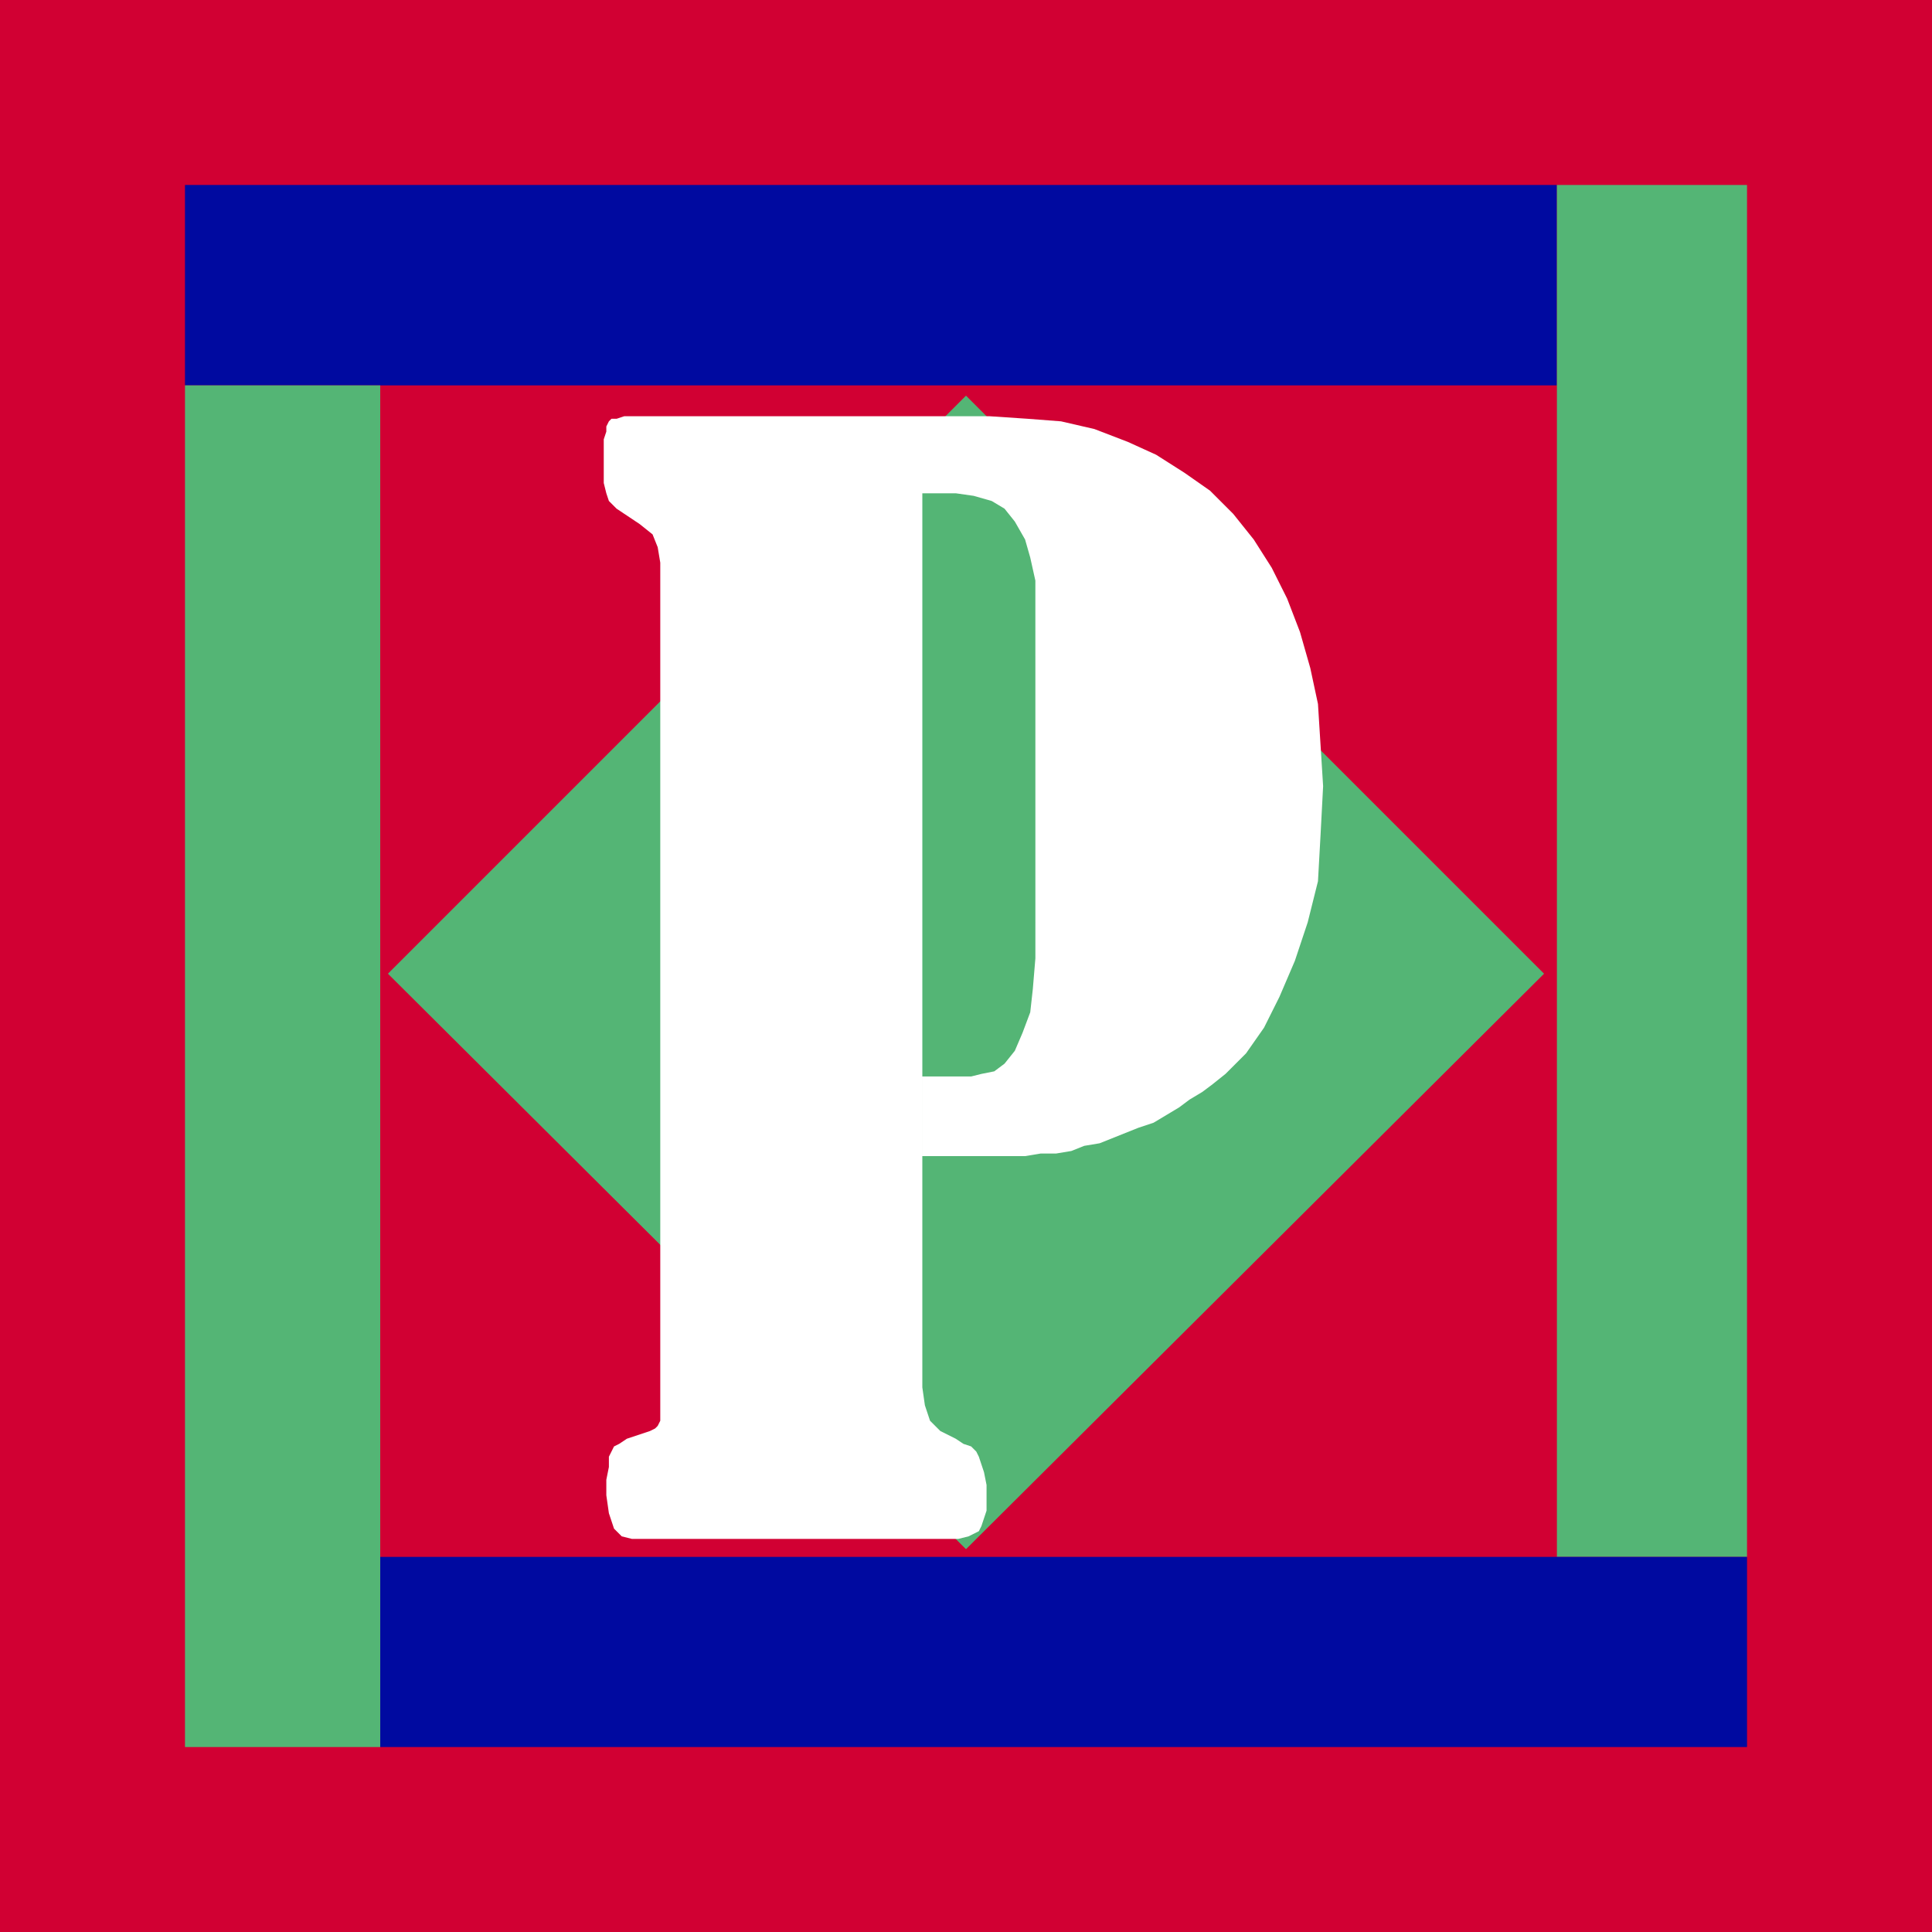
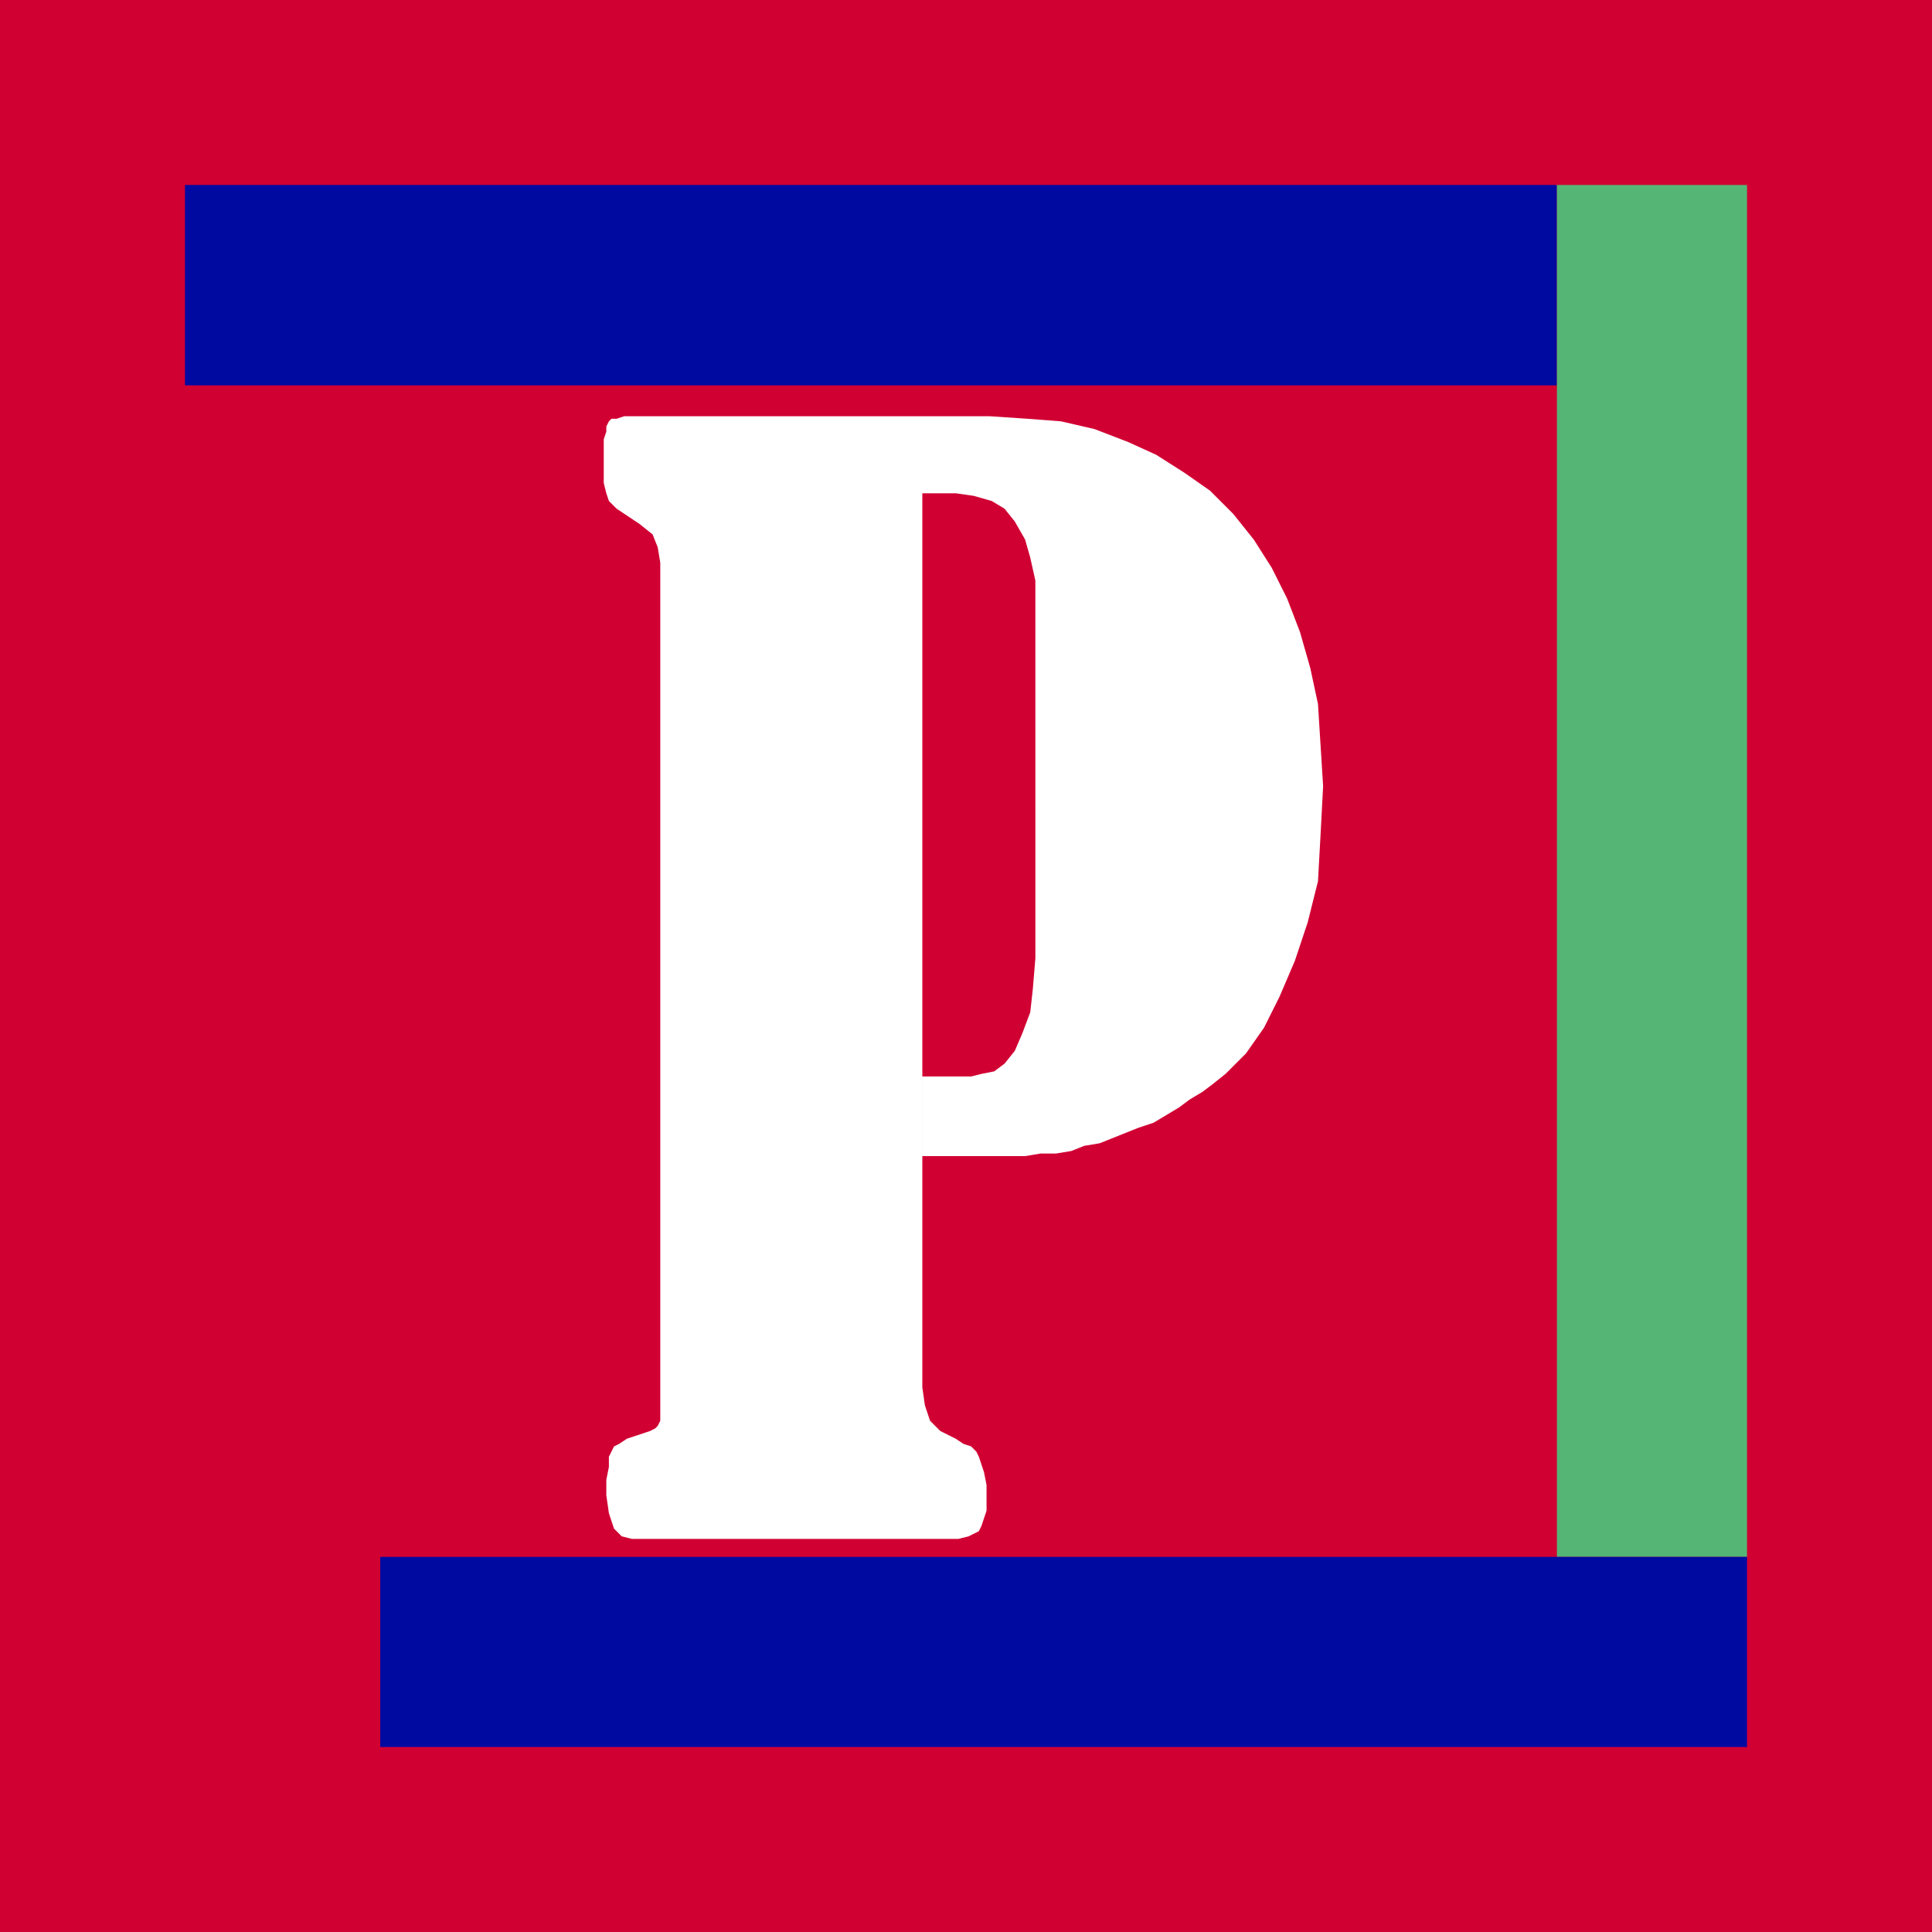
<svg xmlns="http://www.w3.org/2000/svg" width="72.192" height="72.192" fill-rule="evenodd" stroke-linecap="round" preserveAspectRatio="none" viewBox="0 0 752 752">
  <style>.pen1{stroke:none}.brush3{fill:#000aa0}.brush4{fill:#54b575}</style>
  <path d="M752 752V0H0v752h752z" class="pen1" style="fill:#d10033" />
  <path d="M606 150V72H72v78h534z" class="pen1 brush3" />
  <path d="M680 606V72h-74v534h74z" class="pen1 brush4" />
  <path d="M148 680v-74h532v74H148z" class="pen1 brush3" />
-   <path d="M72 150v530h76V150H72zm529 229L376 154 151 379l225 224 225-224z" class="pen1 brush4" />
  <path d="M359 450v90l1 7 2 6 4 4 6 3 3 2 3 1 2 2 1 2 1 3 1 3 1 5v10l-1 3-1 3-1 2-2 1-2 1-4 1H246l-4-1-3-3-2-6-1-7v-6l1-5v-4l1-2 1-2 2-1 3-2 3-1 3-1 3-1 2-1 1-1 1-2V219l-1-6-2-5-5-4-6-4-3-2-3-3-1-3-1-4v-17l1-3v-2l1-2 1-1h2l3-1h142l15 1 13 1 13 3 13 5 11 5 11 7 10 7 9 9 8 10 7 11 6 12 5 13 4 14 3 14 1 16 1 16-1 19-1 18-4 16-5 15-6 14-6 12-7 10-8 8-5 4-4 3-5 3-4 3-5 3-5 3-6 2-5 2-5 2-5 2-6 1-5 2-6 1h-6l-6 1h-40v-31h19l4-1 5-1 4-3 4-5 3-7 3-8 1-9 1-12V226l-2-9-2-7-4-7-4-5-5-3-7-2-7-1h-13v258z" class="pen1" style="fill:#fff" />
</svg>